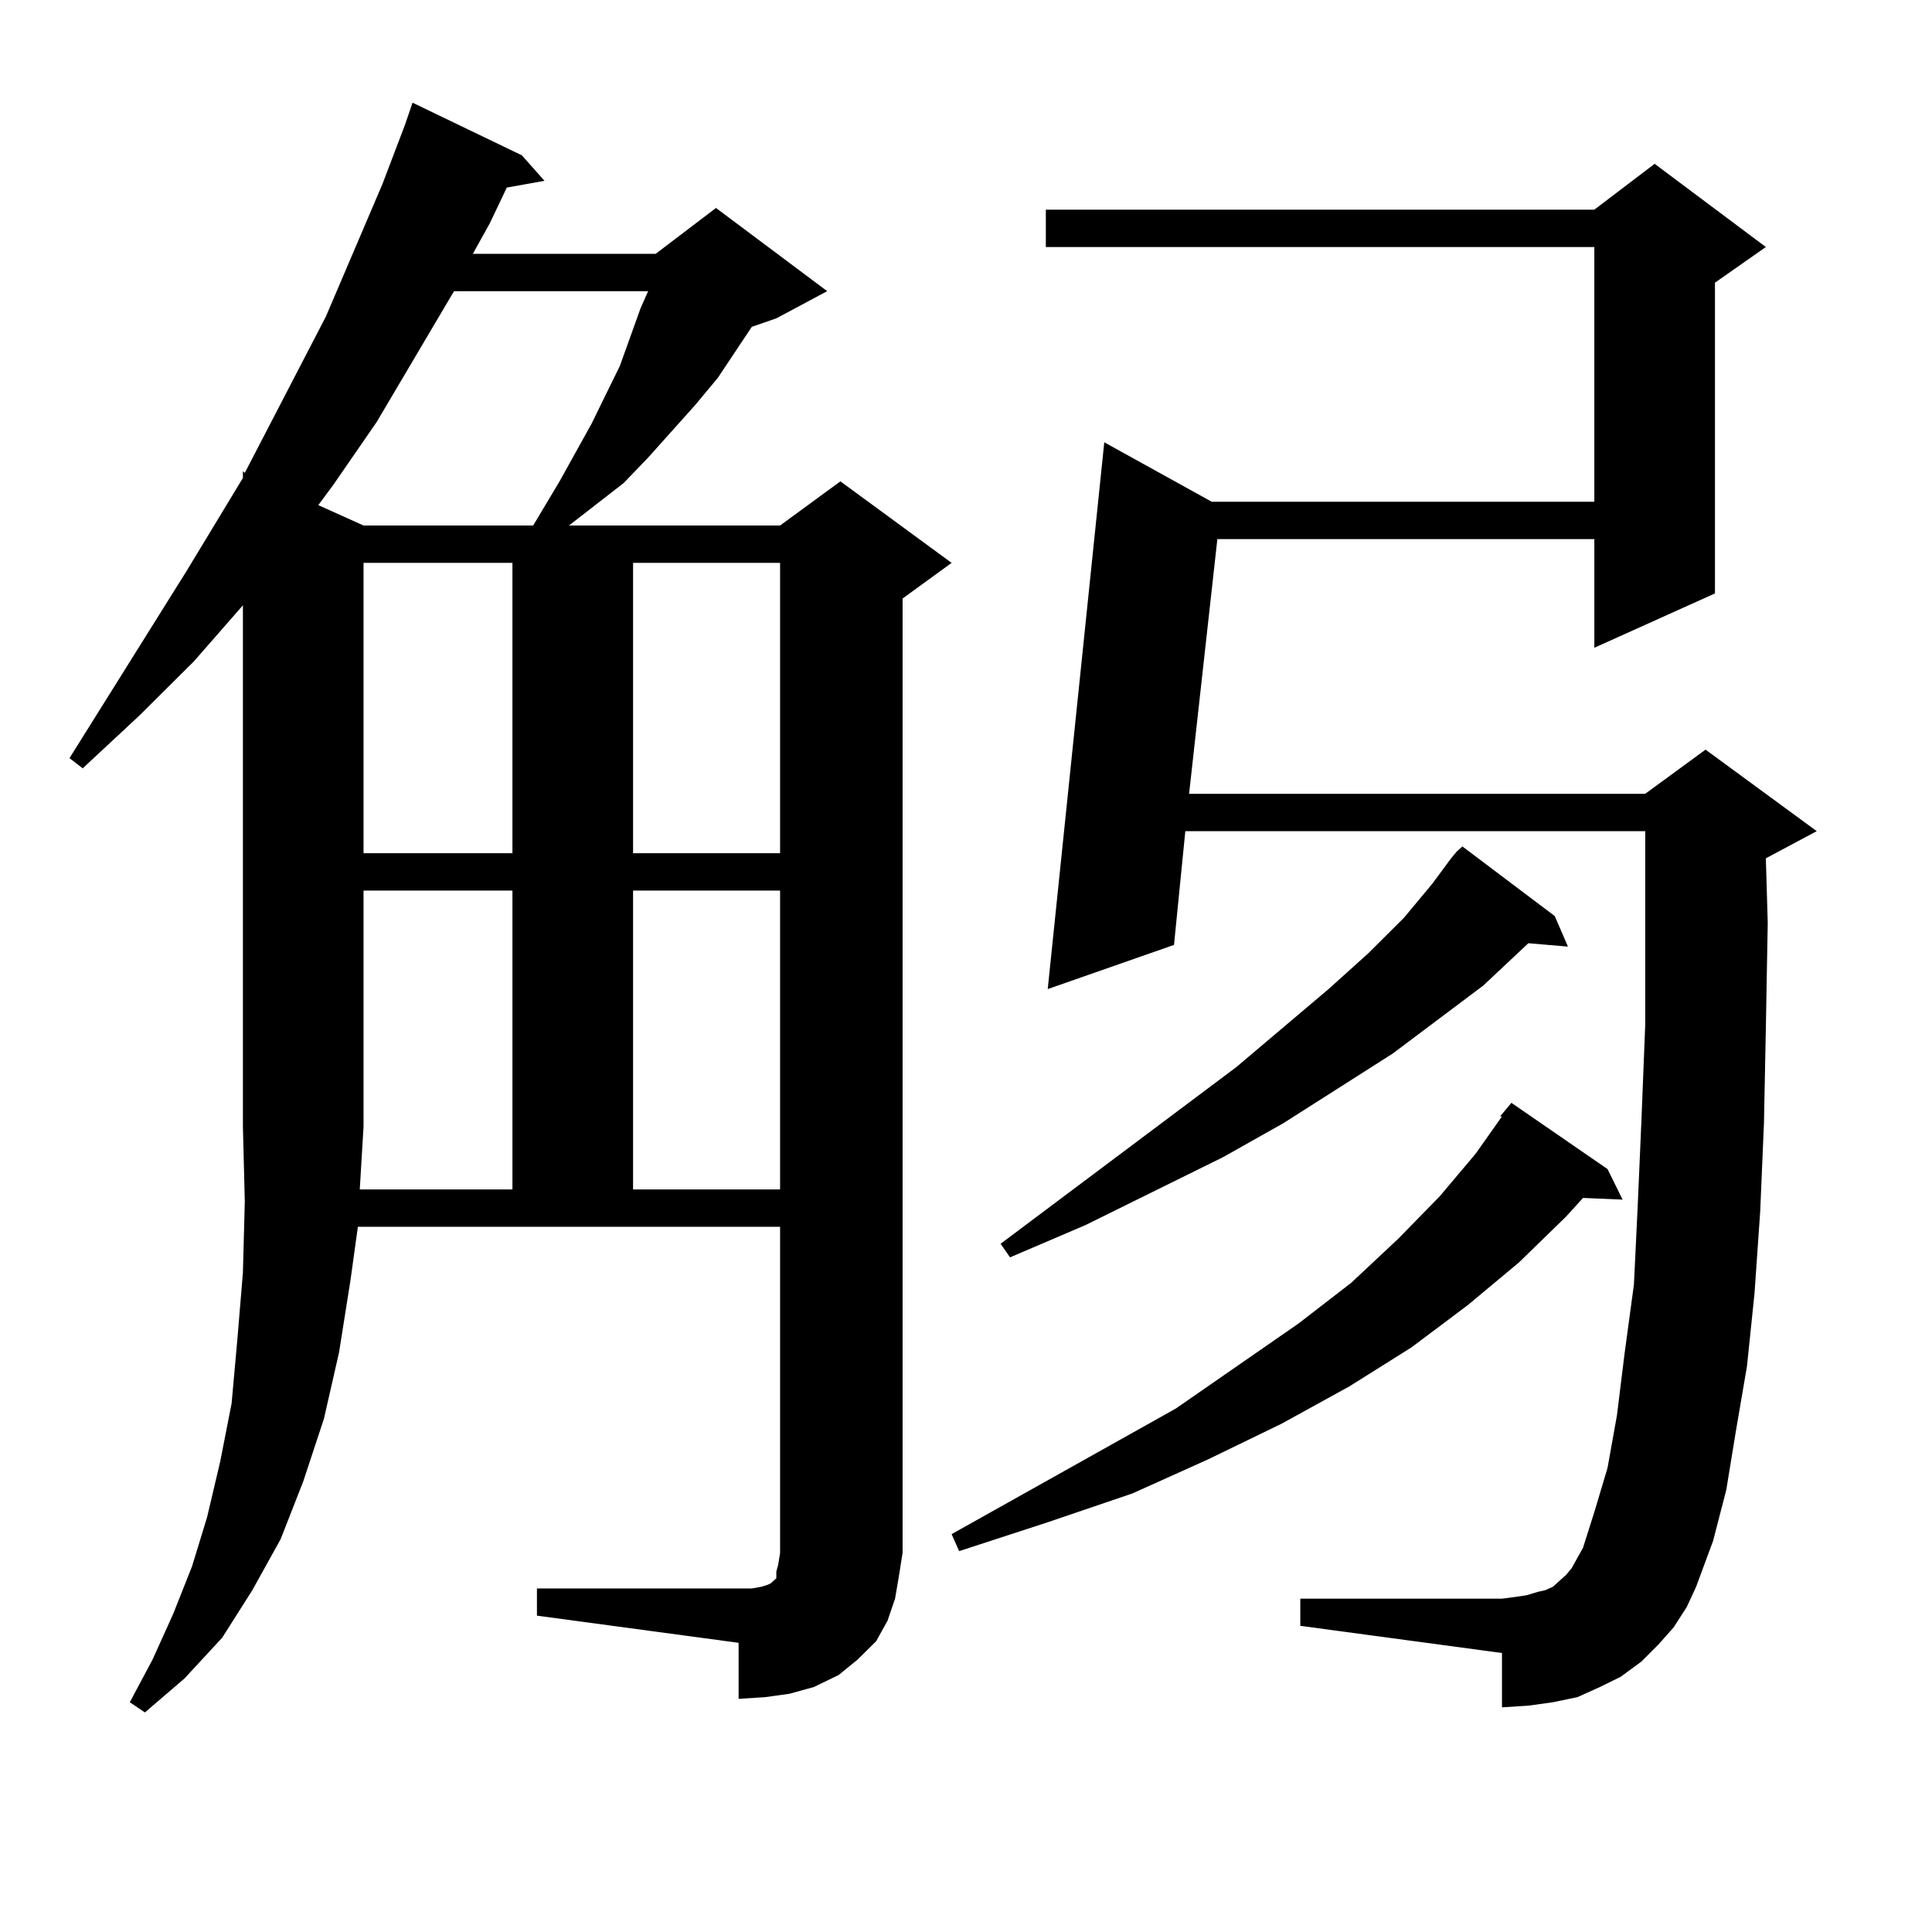
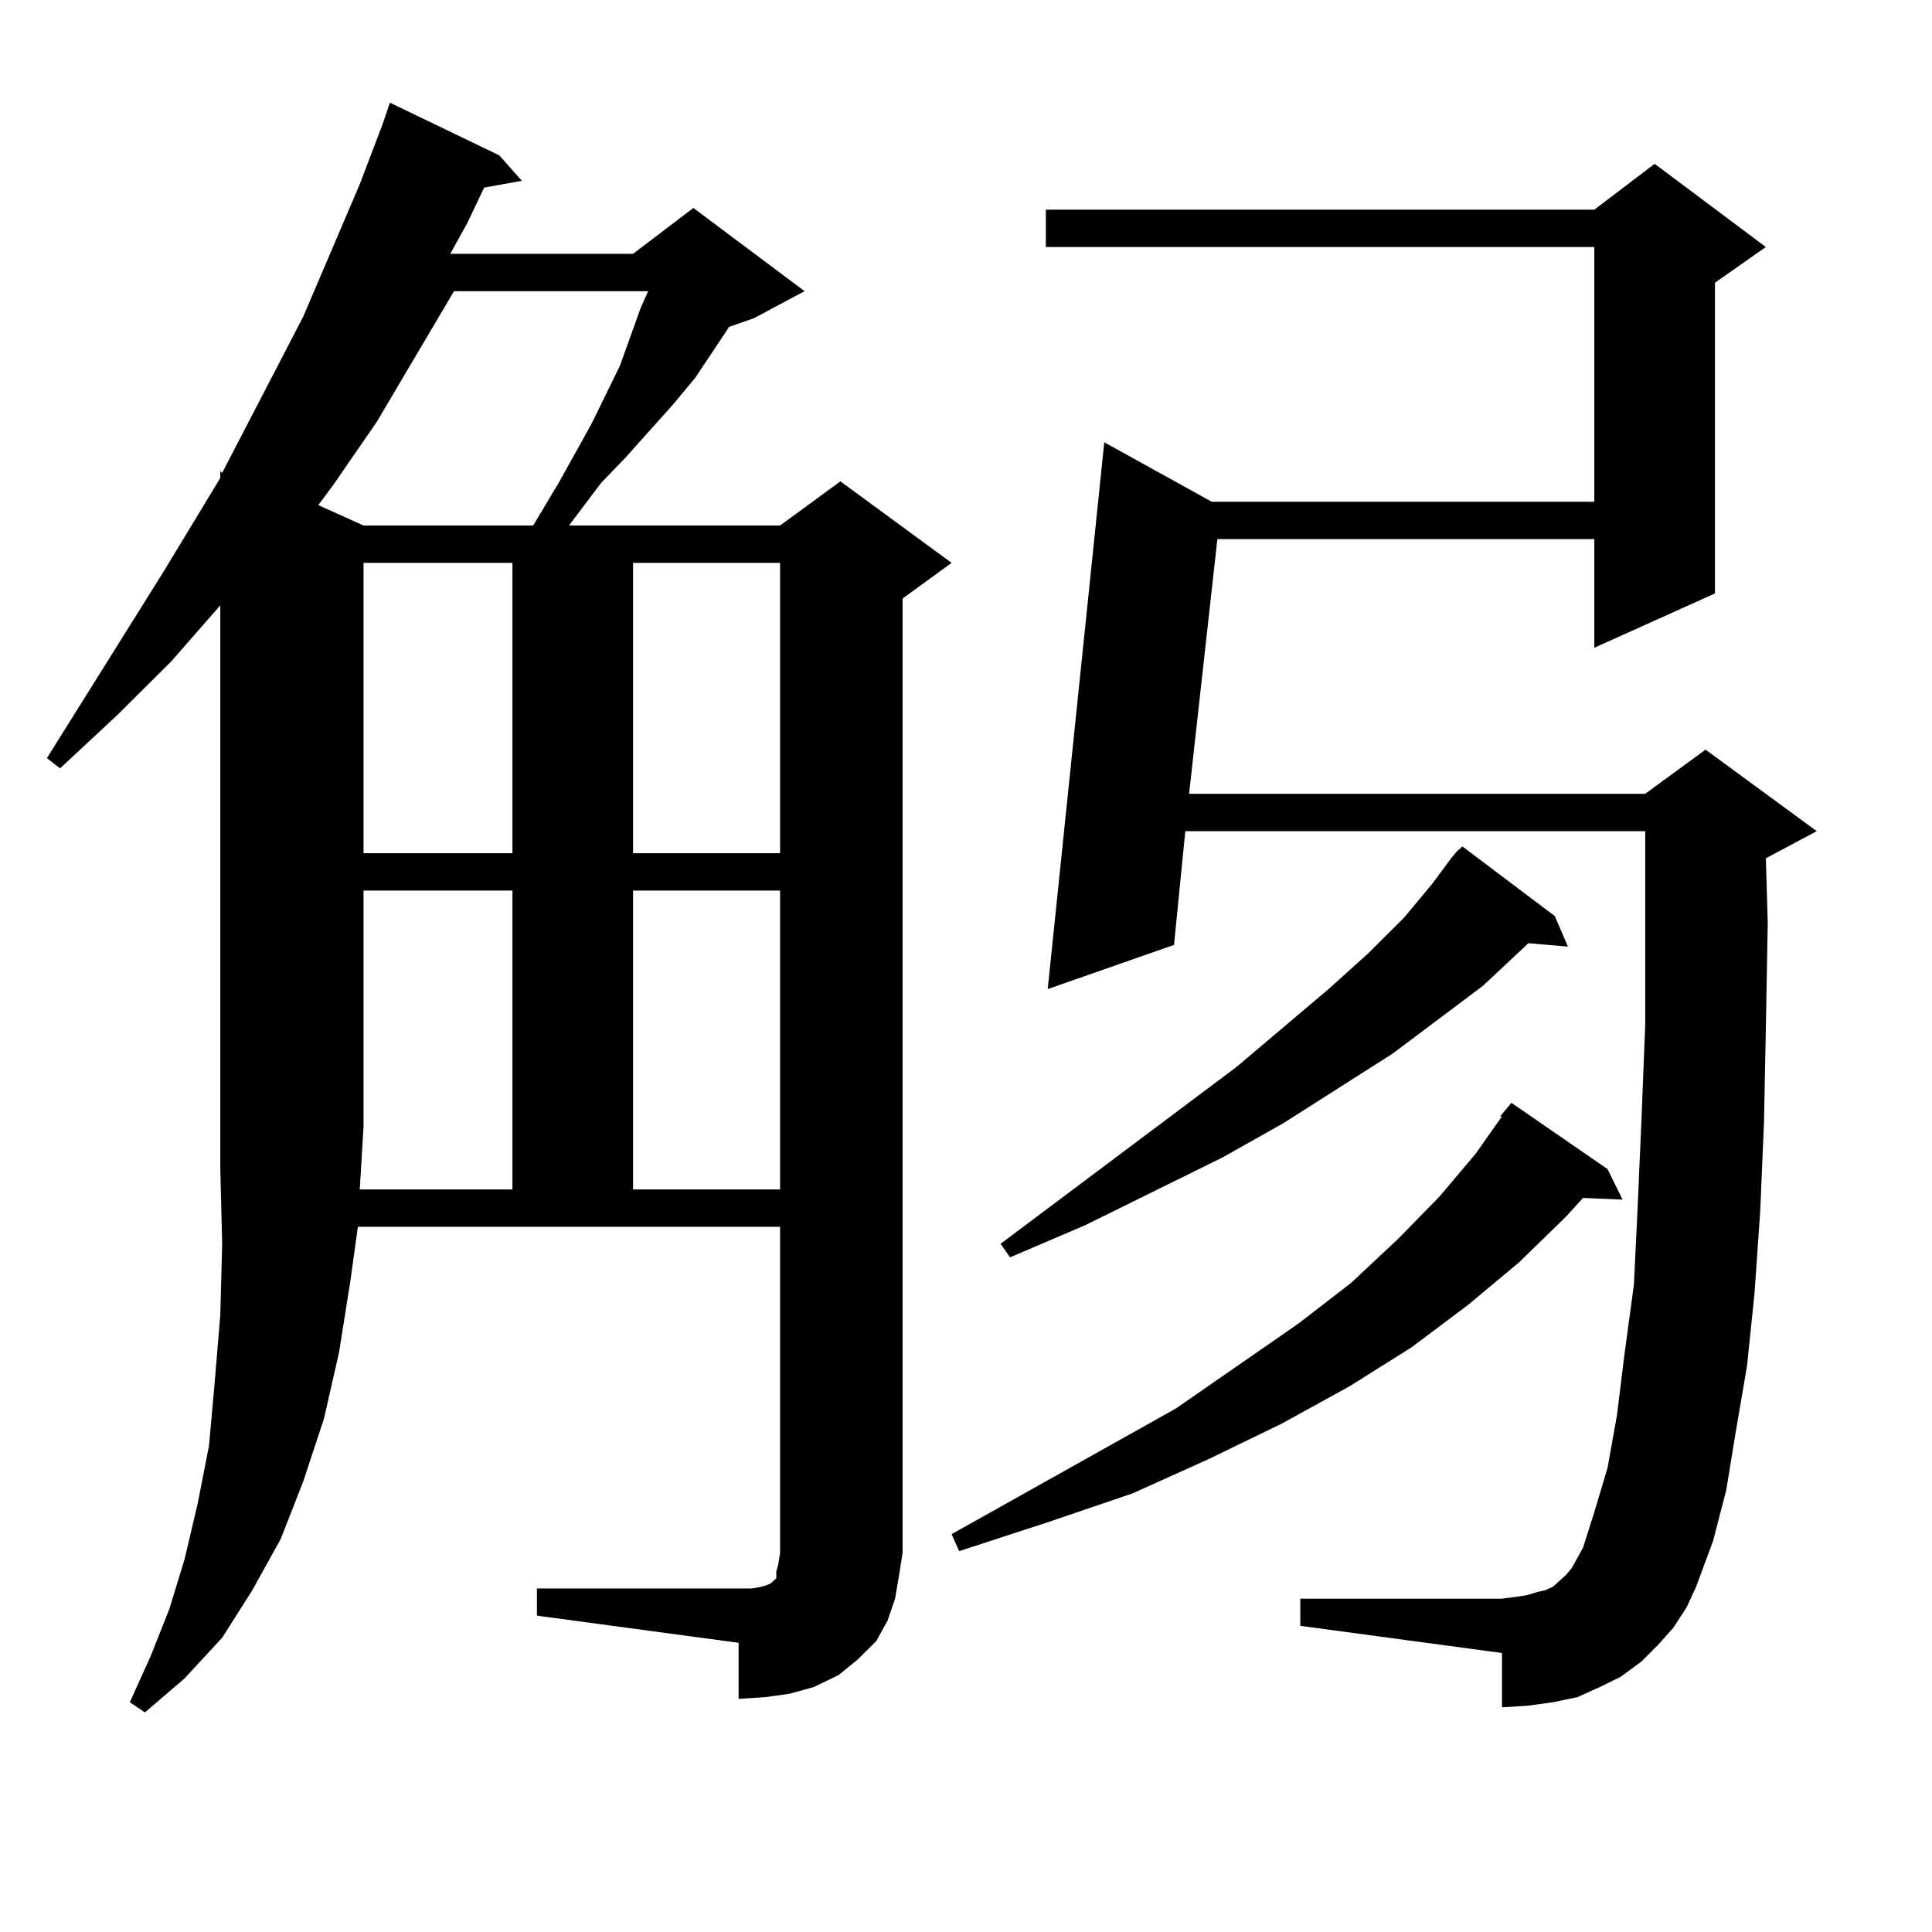
<svg xmlns="http://www.w3.org/2000/svg" version="1.1" id="图层_1" x="0px" y="0px" width="1000px" height="1000px" viewBox="0 0 1000 1000" enable-background="new 0 0 1000 1000" xml:space="preserve">
-   <path d="M463.281,827.469l-3.902,11.426l-5.854,10.547l-9.756,9.668l-9.756,7.91l-12.683,6.152l-12.683,3.516l-12.683,1.758  l-13.658,0.879V850.32L277.92,836.258v-14.063h111.217l4.878-0.879l2.927-0.879l1.951-0.879l0.976-0.879l0.976-0.879l0.976-0.879  v-3.516l0.976-3.516l0.976-6.152v-168.75H185.239l-3.902,28.125l-5.854,36.914l-7.805,34.277l-10.731,32.52l-11.707,29.883  l-14.634,26.367l-15.609,24.609l-19.512,21.094l-20.487,17.578l-7.805-5.273L78.9,859.109l10.731-23.73l9.756-24.609l7.805-25.488  l6.829-29.004l5.854-29.883l2.927-32.52l2.927-35.156l0.976-36.914l-0.976-38.672V313.309l-25.365,29.004l-28.292,28.125  l-29.268,27.246l-6.829-5.273l60.486-96.68l29.268-48.34v-3.516l0.976,0.879l41.95-80.859l29.268-68.555l11.707-30.762l3.902-11.426  l56.584,27.246l11.707,13.184l-19.512,3.516l-8.78,18.457l-8.78,15.82h94.632l31.219-23.73l57.56,43.066l-26.341,14.063  l-12.683,4.395l-17.561,26.367l-11.707,14.063l-24.39,27.246l-12.683,13.184L294.505,272h109.266l31.219-22.852l57.56,42.188  l-25.365,18.457v493.945l-1.951,12.305L463.281,827.469z M234.994,150.711l-39.999,67.676l-22.438,32.52l-7.805,10.547L188.166,272  h87.803l13.658-22.852l16.585-29.883l14.634-29.883l10.731-29.883l3.902-8.789H234.994z M265.237,615.652V460.965h-77.071v122.168  l-1.951,32.52H265.237z M188.166,291.336v150.293h77.071V291.336H188.166z M327.675,291.336v150.293h76.096V291.336H327.675z   M327.675,460.965v154.688h76.096V460.965H327.675z M832.053,605.105l7.805,15.82l-20.487-0.879l-8.78,9.668l-24.39,23.73  l-26.341,21.973l-29.268,21.973l-32.194,20.215l-35.121,19.336l-38.048,18.457l-39.023,17.578l-43.901,14.941l-45.853,14.941  l-3.902-8.789l116.095-65.039l63.413-43.945l27.316-21.094l24.39-22.852l21.463-21.973l18.536-21.973l13.658-19.336h-0.976  l5.854-7.031L832.053,605.105z M751.079,444.266l2.927-3.516l2.927-2.637l47.804,36.035l6.829,15.82l-20.487-1.758l-23.414,21.973  l-46.828,35.156l-56.584,36.035l-31.219,17.578l-71.218,35.156l-39.023,16.699l-4.878-7.031l121.948-91.406l47.804-40.43  l20.487-18.457l18.536-18.457l14.634-17.578L751.079,444.266z M866.198,842.41l-7.805,8.789l-8.78,8.789l-10.731,7.91l-10.731,5.273  l-11.707,5.273l-12.683,2.637l-12.683,1.758l-13.658,0.879v-28.125l-104.388-14.063v-14.063H777.42l6.829-0.879l5.854-0.879  l5.854-1.758l3.902-0.879l3.902-1.758l2.927-2.637l3.902-3.516l2.927-3.516l2.927-5.273l2.927-5.273l5.854-18.457l6.829-22.852  l4.878-27.246l3.902-31.641l4.878-36.035l1.951-40.43l1.951-44.824l1.951-49.219v-52.734v-9.668v-37.793H613.521l-5.854,58.887  l-65.364,22.852l29.268-283.008l55.608,30.762h198.044V127.859H541.328v-19.336h283.896l31.219-23.73l57.56,43.066l-26.341,18.457  v160.84l-62.438,28.125v-56.25H630.106l-14.634,131.836h236.092l31.219-22.852l57.56,42.188l-26.341,14.063l0.976,33.398  l-0.976,54.492l-0.976,49.219l-1.951,45.703l-2.927,42.188l-3.902,37.793l-5.854,34.277l-4.878,29.883l-6.829,26.367l-8.78,23.73  l-4.878,10.547L866.198,842.41z" />
+   <path d="M463.281,827.469l-3.902,11.426l-5.854,10.547l-9.756,9.668l-9.756,7.91l-12.683,6.152l-12.683,3.516l-12.683,1.758  l-13.658,0.879V850.32L277.92,836.258v-14.063h111.217l4.878-0.879l2.927-0.879l1.951-0.879l0.976-0.879l0.976-0.879l0.976-0.879  v-3.516l0.976-3.516l0.976-6.152v-168.75H185.239l-3.902,28.125l-5.854,36.914l-7.805,34.277l-10.731,32.52l-11.707,29.883  l-14.634,26.367l-15.609,24.609l-19.512,21.094l-20.487,17.578l-7.805-5.273l10.731-23.73l9.756-24.609l7.805-25.488  l6.829-29.004l5.854-29.883l2.927-32.52l2.927-35.156l0.976-36.914l-0.976-38.672V313.309l-25.365,29.004l-28.292,28.125  l-29.268,27.246l-6.829-5.273l60.486-96.68l29.268-48.34v-3.516l0.976,0.879l41.95-80.859l29.268-68.555l11.707-30.762l3.902-11.426  l56.584,27.246l11.707,13.184l-19.512,3.516l-8.78,18.457l-8.78,15.82h94.632l31.219-23.73l57.56,43.066l-26.341,14.063  l-12.683,4.395l-17.561,26.367l-11.707,14.063l-24.39,27.246l-12.683,13.184L294.505,272h109.266l31.219-22.852l57.56,42.188  l-25.365,18.457v493.945l-1.951,12.305L463.281,827.469z M234.994,150.711l-39.999,67.676l-22.438,32.52l-7.805,10.547L188.166,272  h87.803l13.658-22.852l16.585-29.883l14.634-29.883l10.731-29.883l3.902-8.789H234.994z M265.237,615.652V460.965h-77.071v122.168  l-1.951,32.52H265.237z M188.166,291.336v150.293h77.071V291.336H188.166z M327.675,291.336v150.293h76.096V291.336H327.675z   M327.675,460.965v154.688h76.096V460.965H327.675z M832.053,605.105l7.805,15.82l-20.487-0.879l-8.78,9.668l-24.39,23.73  l-26.341,21.973l-29.268,21.973l-32.194,20.215l-35.121,19.336l-38.048,18.457l-39.023,17.578l-43.901,14.941l-45.853,14.941  l-3.902-8.789l116.095-65.039l63.413-43.945l27.316-21.094l24.39-22.852l21.463-21.973l18.536-21.973l13.658-19.336h-0.976  l5.854-7.031L832.053,605.105z M751.079,444.266l2.927-3.516l2.927-2.637l47.804,36.035l6.829,15.82l-20.487-1.758l-23.414,21.973  l-46.828,35.156l-56.584,36.035l-31.219,17.578l-71.218,35.156l-39.023,16.699l-4.878-7.031l121.948-91.406l47.804-40.43  l20.487-18.457l18.536-18.457l14.634-17.578L751.079,444.266z M866.198,842.41l-7.805,8.789l-8.78,8.789l-10.731,7.91l-10.731,5.273  l-11.707,5.273l-12.683,2.637l-12.683,1.758l-13.658,0.879v-28.125l-104.388-14.063v-14.063H777.42l6.829-0.879l5.854-0.879  l5.854-1.758l3.902-0.879l3.902-1.758l2.927-2.637l3.902-3.516l2.927-3.516l2.927-5.273l2.927-5.273l5.854-18.457l6.829-22.852  l4.878-27.246l3.902-31.641l4.878-36.035l1.951-40.43l1.951-44.824l1.951-49.219v-52.734v-9.668v-37.793H613.521l-5.854,58.887  l-65.364,22.852l29.268-283.008l55.608,30.762h198.044V127.859H541.328v-19.336h283.896l31.219-23.73l57.56,43.066l-26.341,18.457  v160.84l-62.438,28.125v-56.25H630.106l-14.634,131.836h236.092l31.219-22.852l57.56,42.188l-26.341,14.063l0.976,33.398  l-0.976,54.492l-0.976,49.219l-1.951,45.703l-2.927,42.188l-3.902,37.793l-5.854,34.277l-4.878,29.883l-6.829,26.367l-8.78,23.73  l-4.878,10.547L866.198,842.41z" />
</svg>